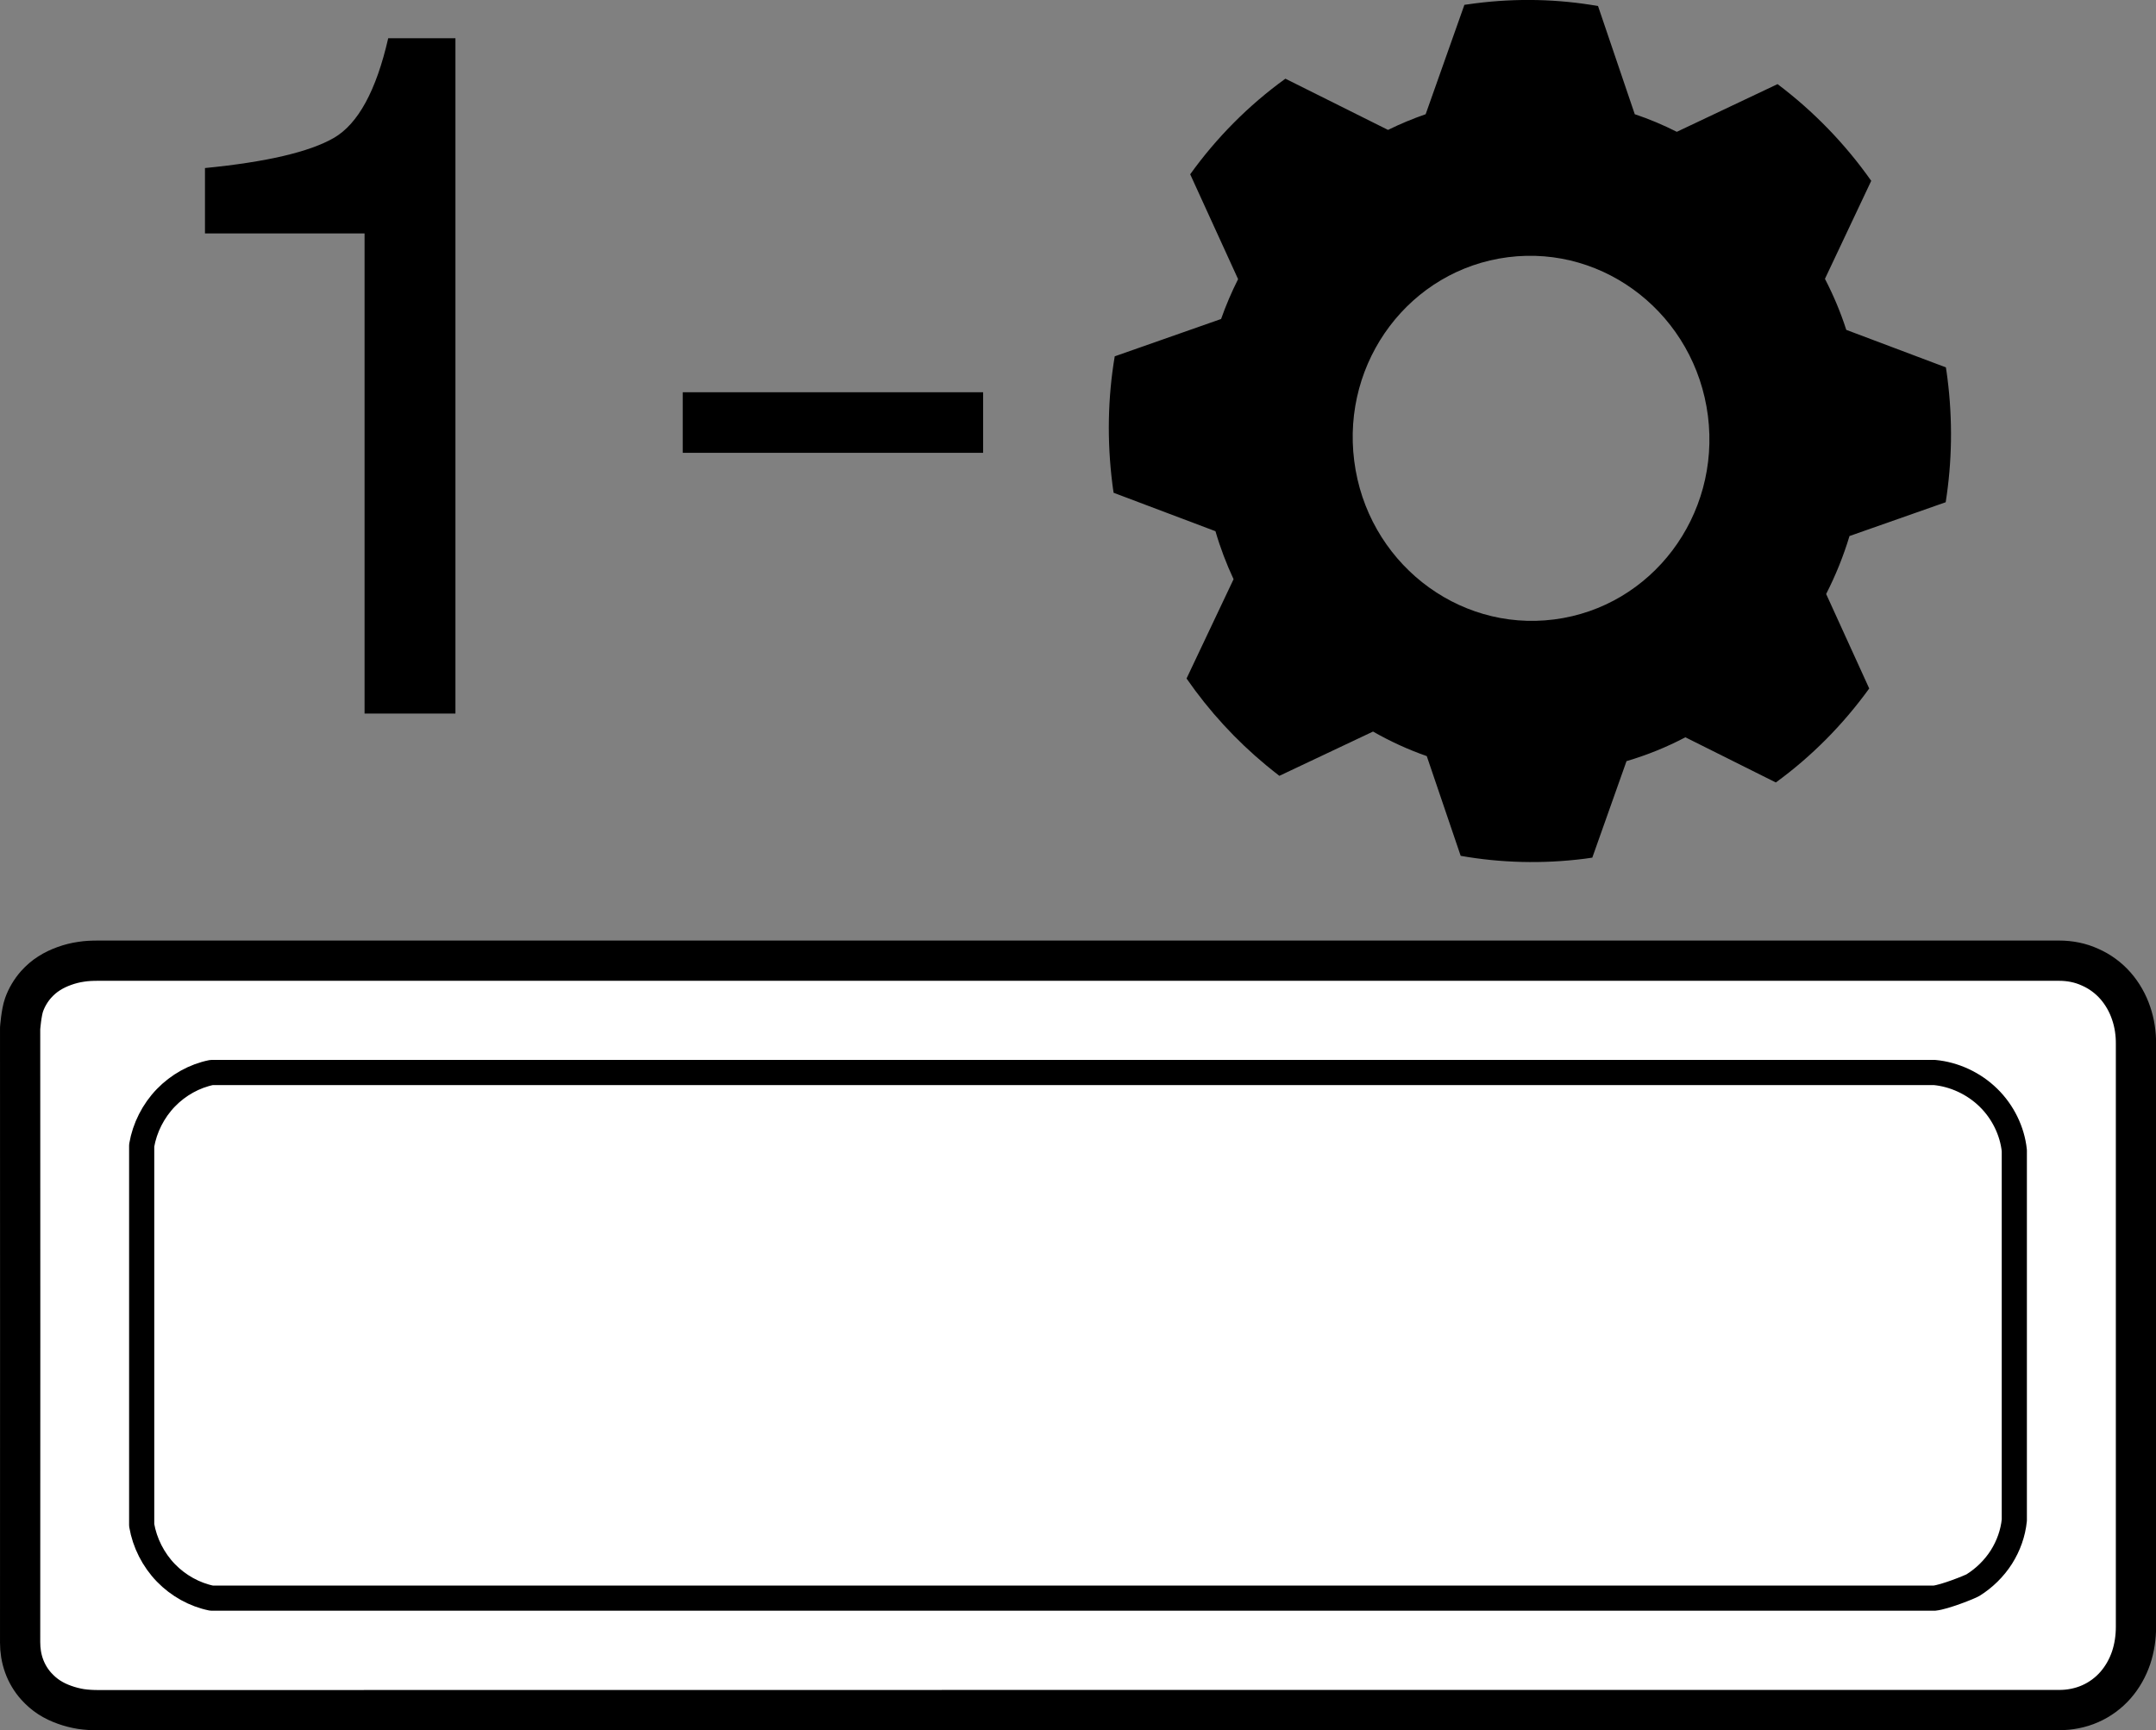
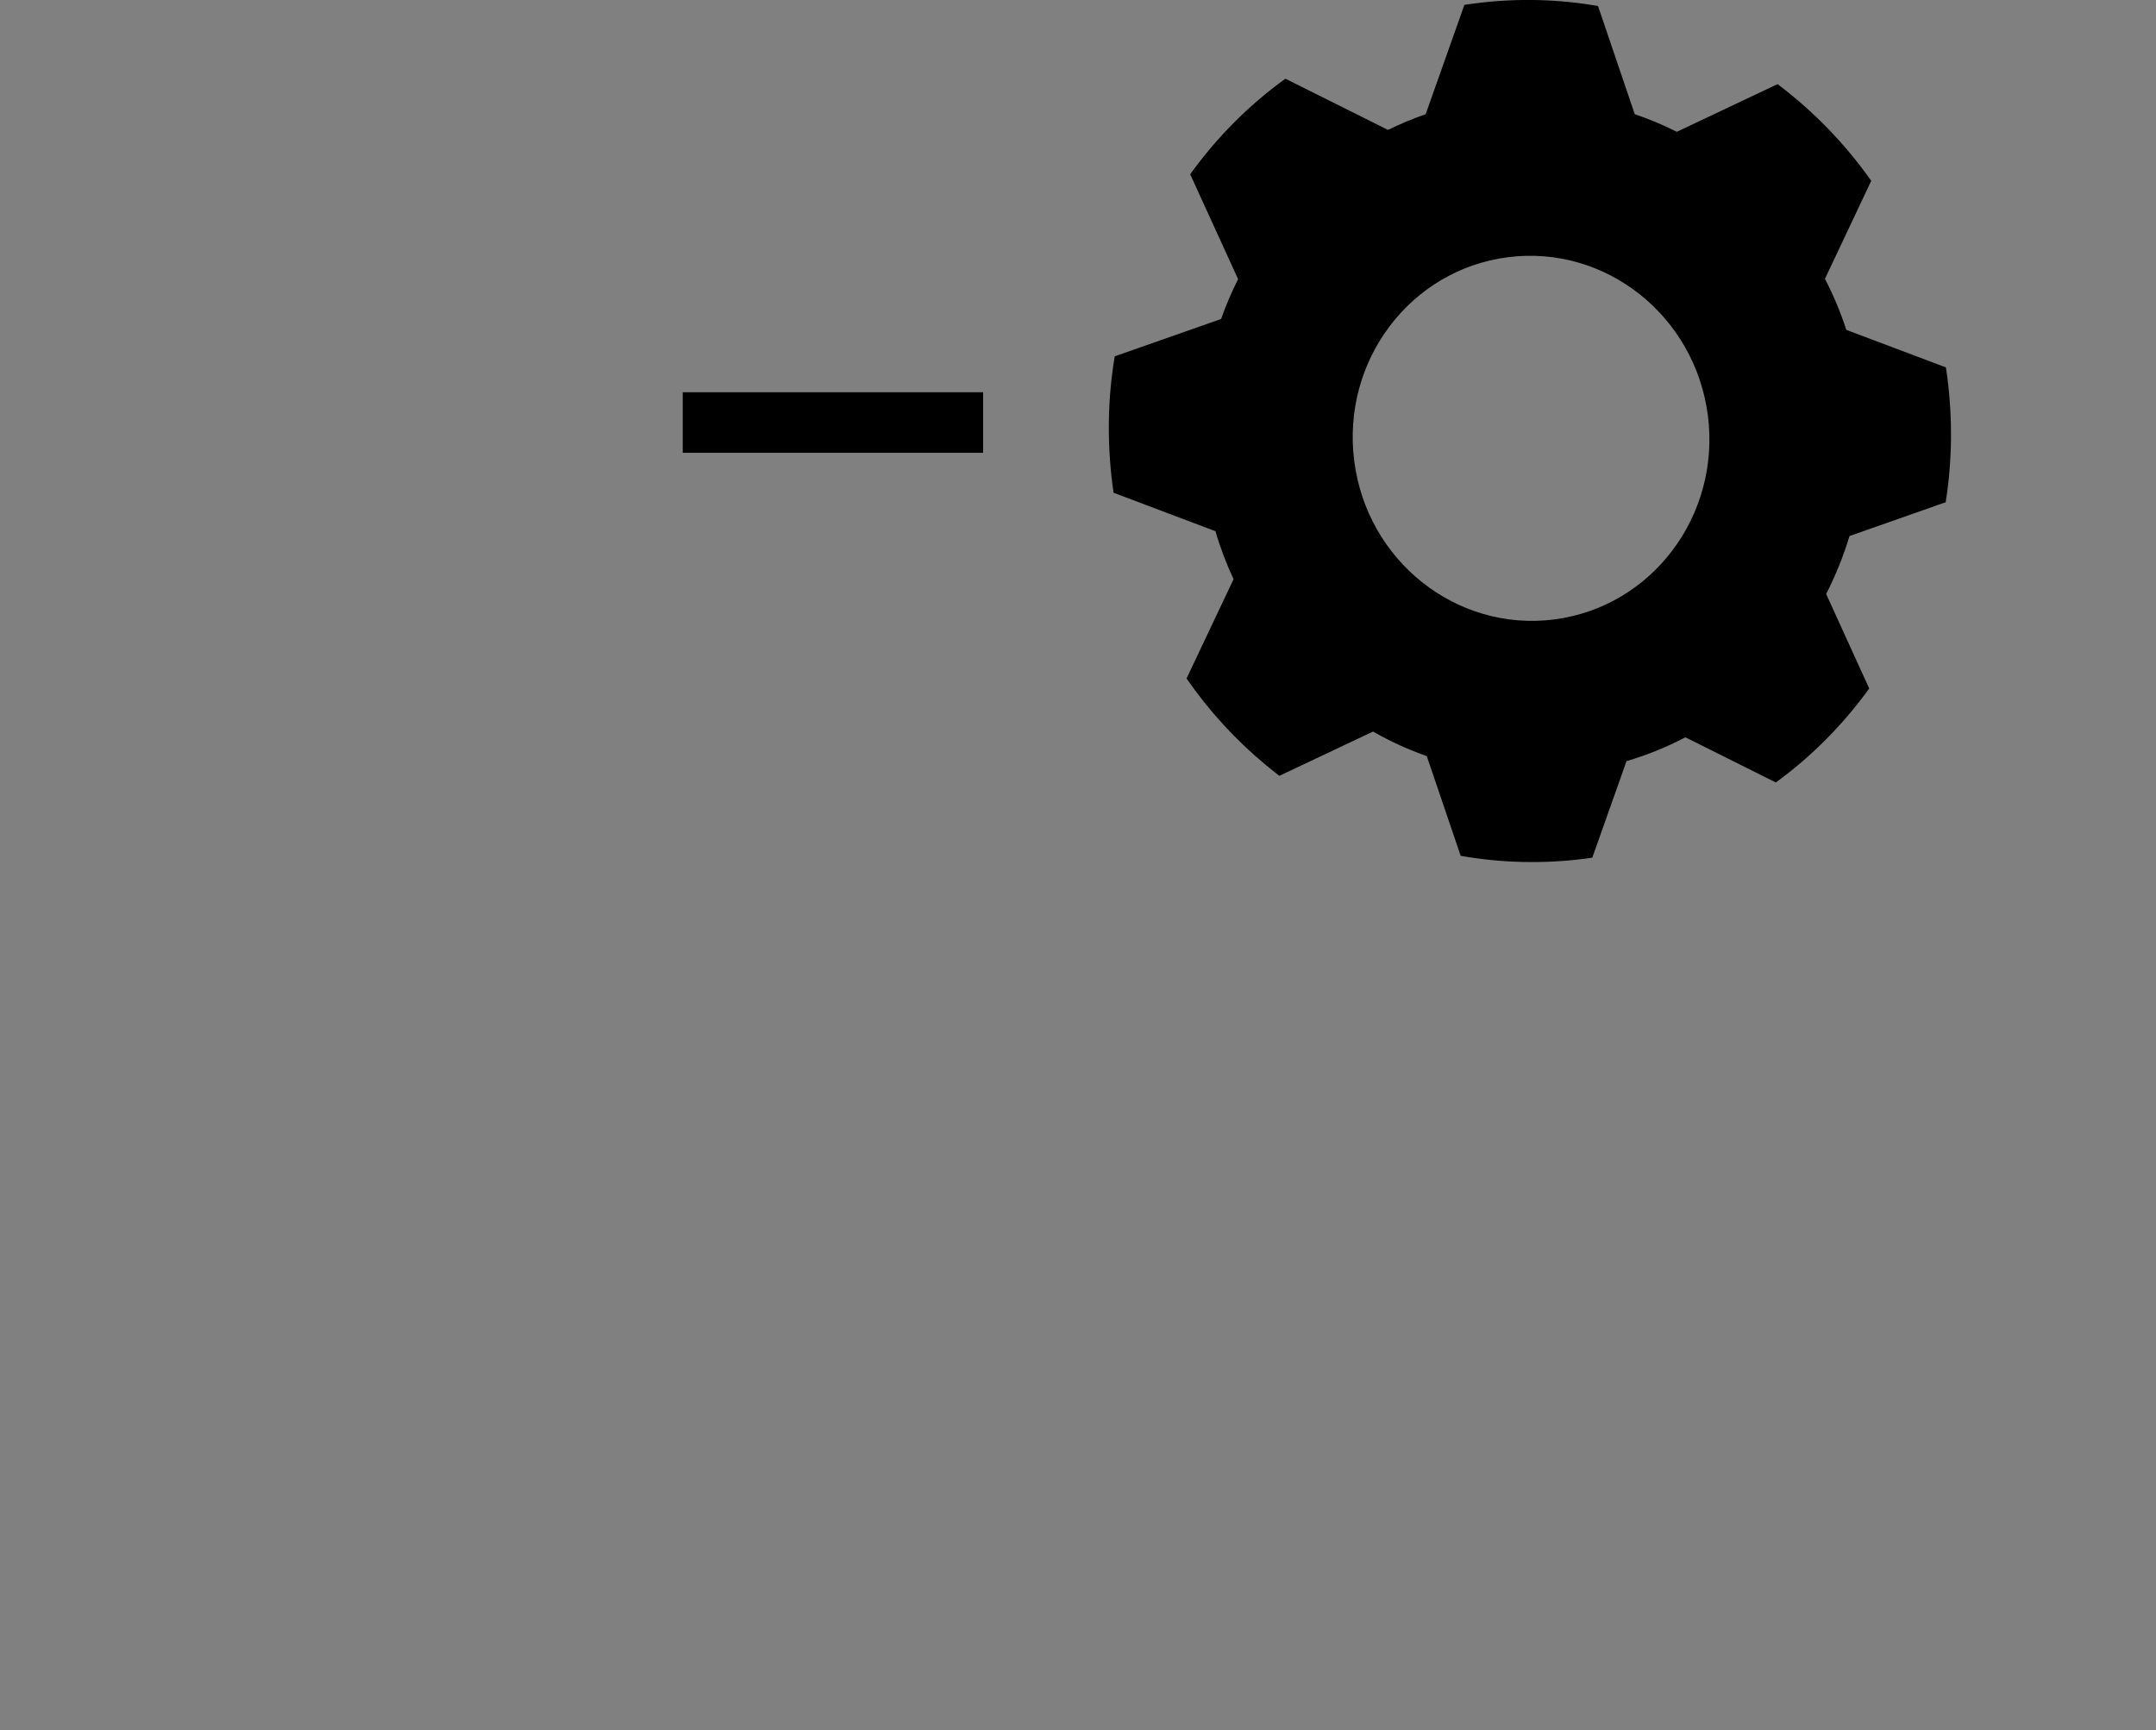
<svg xmlns="http://www.w3.org/2000/svg" version="1.1" id="レイヤー_1" x="0px" y="0px" width="21.426px" height="17.193px" viewBox="0 0 21.426 17.193" style="enable-background:new 0 0 21.426 17.193;" xml:space="preserve">
  <rect x="0" y="0" width="21.426" height="17.193" fill="#808080" stroke="none" />
  <style type="text/css">
	.st0{fill:#FFFFFF;stroke:#000000;stroke-width:0.4;stroke-linecap:round;stroke-linejoin:round;stroke-miterlimit:10;}
	.st1{fill:none;stroke:#000000;stroke-width:0.25;stroke-linecap:round;stroke-linejoin:round;stroke-miterlimit:10;}
</style>
  <g id="SPLINE_00000018214773845569673990000012835519077197613986_">
-     <path class="st0" d="M20.464,9.547L0.973,9.547c-0.056,0-0.113,0.002-0.168,0.011C0.749,9.566,0.694,9.58,0.641,9.599   C0.588,9.618,0.536,9.642,0.488,9.673C0.44,9.703,0.397,9.741,0.359,9.783C0.307,9.842,0.265,9.912,0.239,9.986   C0.212,10.061,0.2,10.219,0.2,10.219c0.001,0.031,0.001,6.071,0,6.102c0,0.079,0.012,0.158,0.039,0.233   c0.027,0.075,0.068,0.144,0.121,0.203c0.038,0.042,0.081,0.08,0.129,0.111c0.048,0.031,0.099,0.055,0.153,0.074   c0.053,0.019,0.108,0.033,0.164,0.042c0.056,0.008,0.112,0.011,0.168,0.011c0.035-0.001,19.476-0.001,19.491-0.001l0,0   c0.104,0,0.21-0.02,0.307-0.063c0.096-0.042,0.183-0.106,0.252-0.185c0.069-0.079,0.121-0.172,0.155-0.272   c0.033-0.099,0.048-0.204,0.048-0.308h0c0,0,0-5.774,0-5.789c0.001-0.104-0.014-0.209-0.048-0.308   c-0.033-0.099-0.086-0.193-0.155-0.272c-0.069-0.079-0.156-0.143-0.252-0.185C20.675,9.567,20.569,9.547,20.464,9.547L20.464,9.547   z" />
-   </g>
+     </g>
  <g id="SPLINE_00000134963302323585338460000000649237690388410540_">
-     <path class="st1" d="M19.223,10.658H2.103c-0.17,0.034-0.331,0.124-0.454,0.251c-0.126,0.13-0.211,0.299-0.241,0.474v3.774   c0.03,0.175,0.115,0.344,0.241,0.474c0.123,0.127,0.285,0.217,0.454,0.251h17.12l0,0c0.101-0.01,0.356-0.112,0.385-0.13l0,0   c0.112-0.07,0.21-0.166,0.282-0.279c0.07-0.111,0.115-0.237,0.128-0.366v-3.673l0,0c-0.02-0.194-0.114-0.386-0.258-0.526   C19.615,10.766,19.42,10.676,19.223,10.658L19.223,10.658z" />
-   </g>
+     </g>
  <g>
    <path d="M19.336,4.991c0.063-0.399,0.071-0.813,0.017-1.235c-0.005-0.036-0.009-0.07-0.015-0.105l-0.99-0.373   c-0.057-0.177-0.128-0.345-0.212-0.507l0.46-0.974c-0.26-0.369-0.575-0.693-0.931-0.961l-1.001,0.474   c-0.135-0.068-0.274-0.127-0.418-0.175L15.881,0.06c-0.393-0.069-0.803-0.08-1.219-0.027c-0.036,0.005-0.073,0.01-0.109,0.015   l-0.385,1.087c-0.13,0.045-0.254,0.097-0.374,0.156l-1.02-0.509c-0.364,0.263-0.684,0.585-0.946,0.95l0.476,1.042   c-0.064,0.127-0.121,0.26-0.169,0.396l-1.057,0.371C11.009,3.952,11,4.379,11.055,4.813c0.004,0.029,0.007,0.056,0.012,0.084   l1.012,0.382c0.048,0.165,0.109,0.325,0.18,0.477l-0.467,0.986c0,0,0,0,0.001,0.001l-0.001,0c0.225,0.325,0.492,0.615,0.792,0.863   c0.043,0.035,0.086,0.07,0.13,0.104l0.931-0.44c0.17,0.097,0.348,0.179,0.534,0.244l0.337,0.991   c0.397,0.07,0.811,0.082,1.231,0.029c0.026-0.003,0.052-0.007,0.077-0.011l0.34-0.959c0.204-0.06,0.401-0.14,0.585-0.237   l0.899,0.449c0.357-0.26,0.669-0.576,0.928-0.934l-0.428-0.939c0.094-0.184,0.172-0.377,0.232-0.576L19.336,4.991z M15.444,6.156   c-0.97,0.124-1.86-0.582-1.986-1.576c-0.127-0.994,0.557-1.9,1.528-2.024c0.97-0.124,1.86,0.582,1.987,1.576   C17.099,5.126,16.415,6.032,15.444,6.156z" />
    <g>
-       <path d="M2.037,2.32V1.67c0.612-0.06,1.038-0.16,1.28-0.299c0.242-0.14,0.422-0.471,0.541-0.991h0.668v6.711H3.623V2.32H2.037z" />
      <rect x="6.785" y="3.898" width="2.985" height="0.602" />
    </g>
  </g>
</svg>